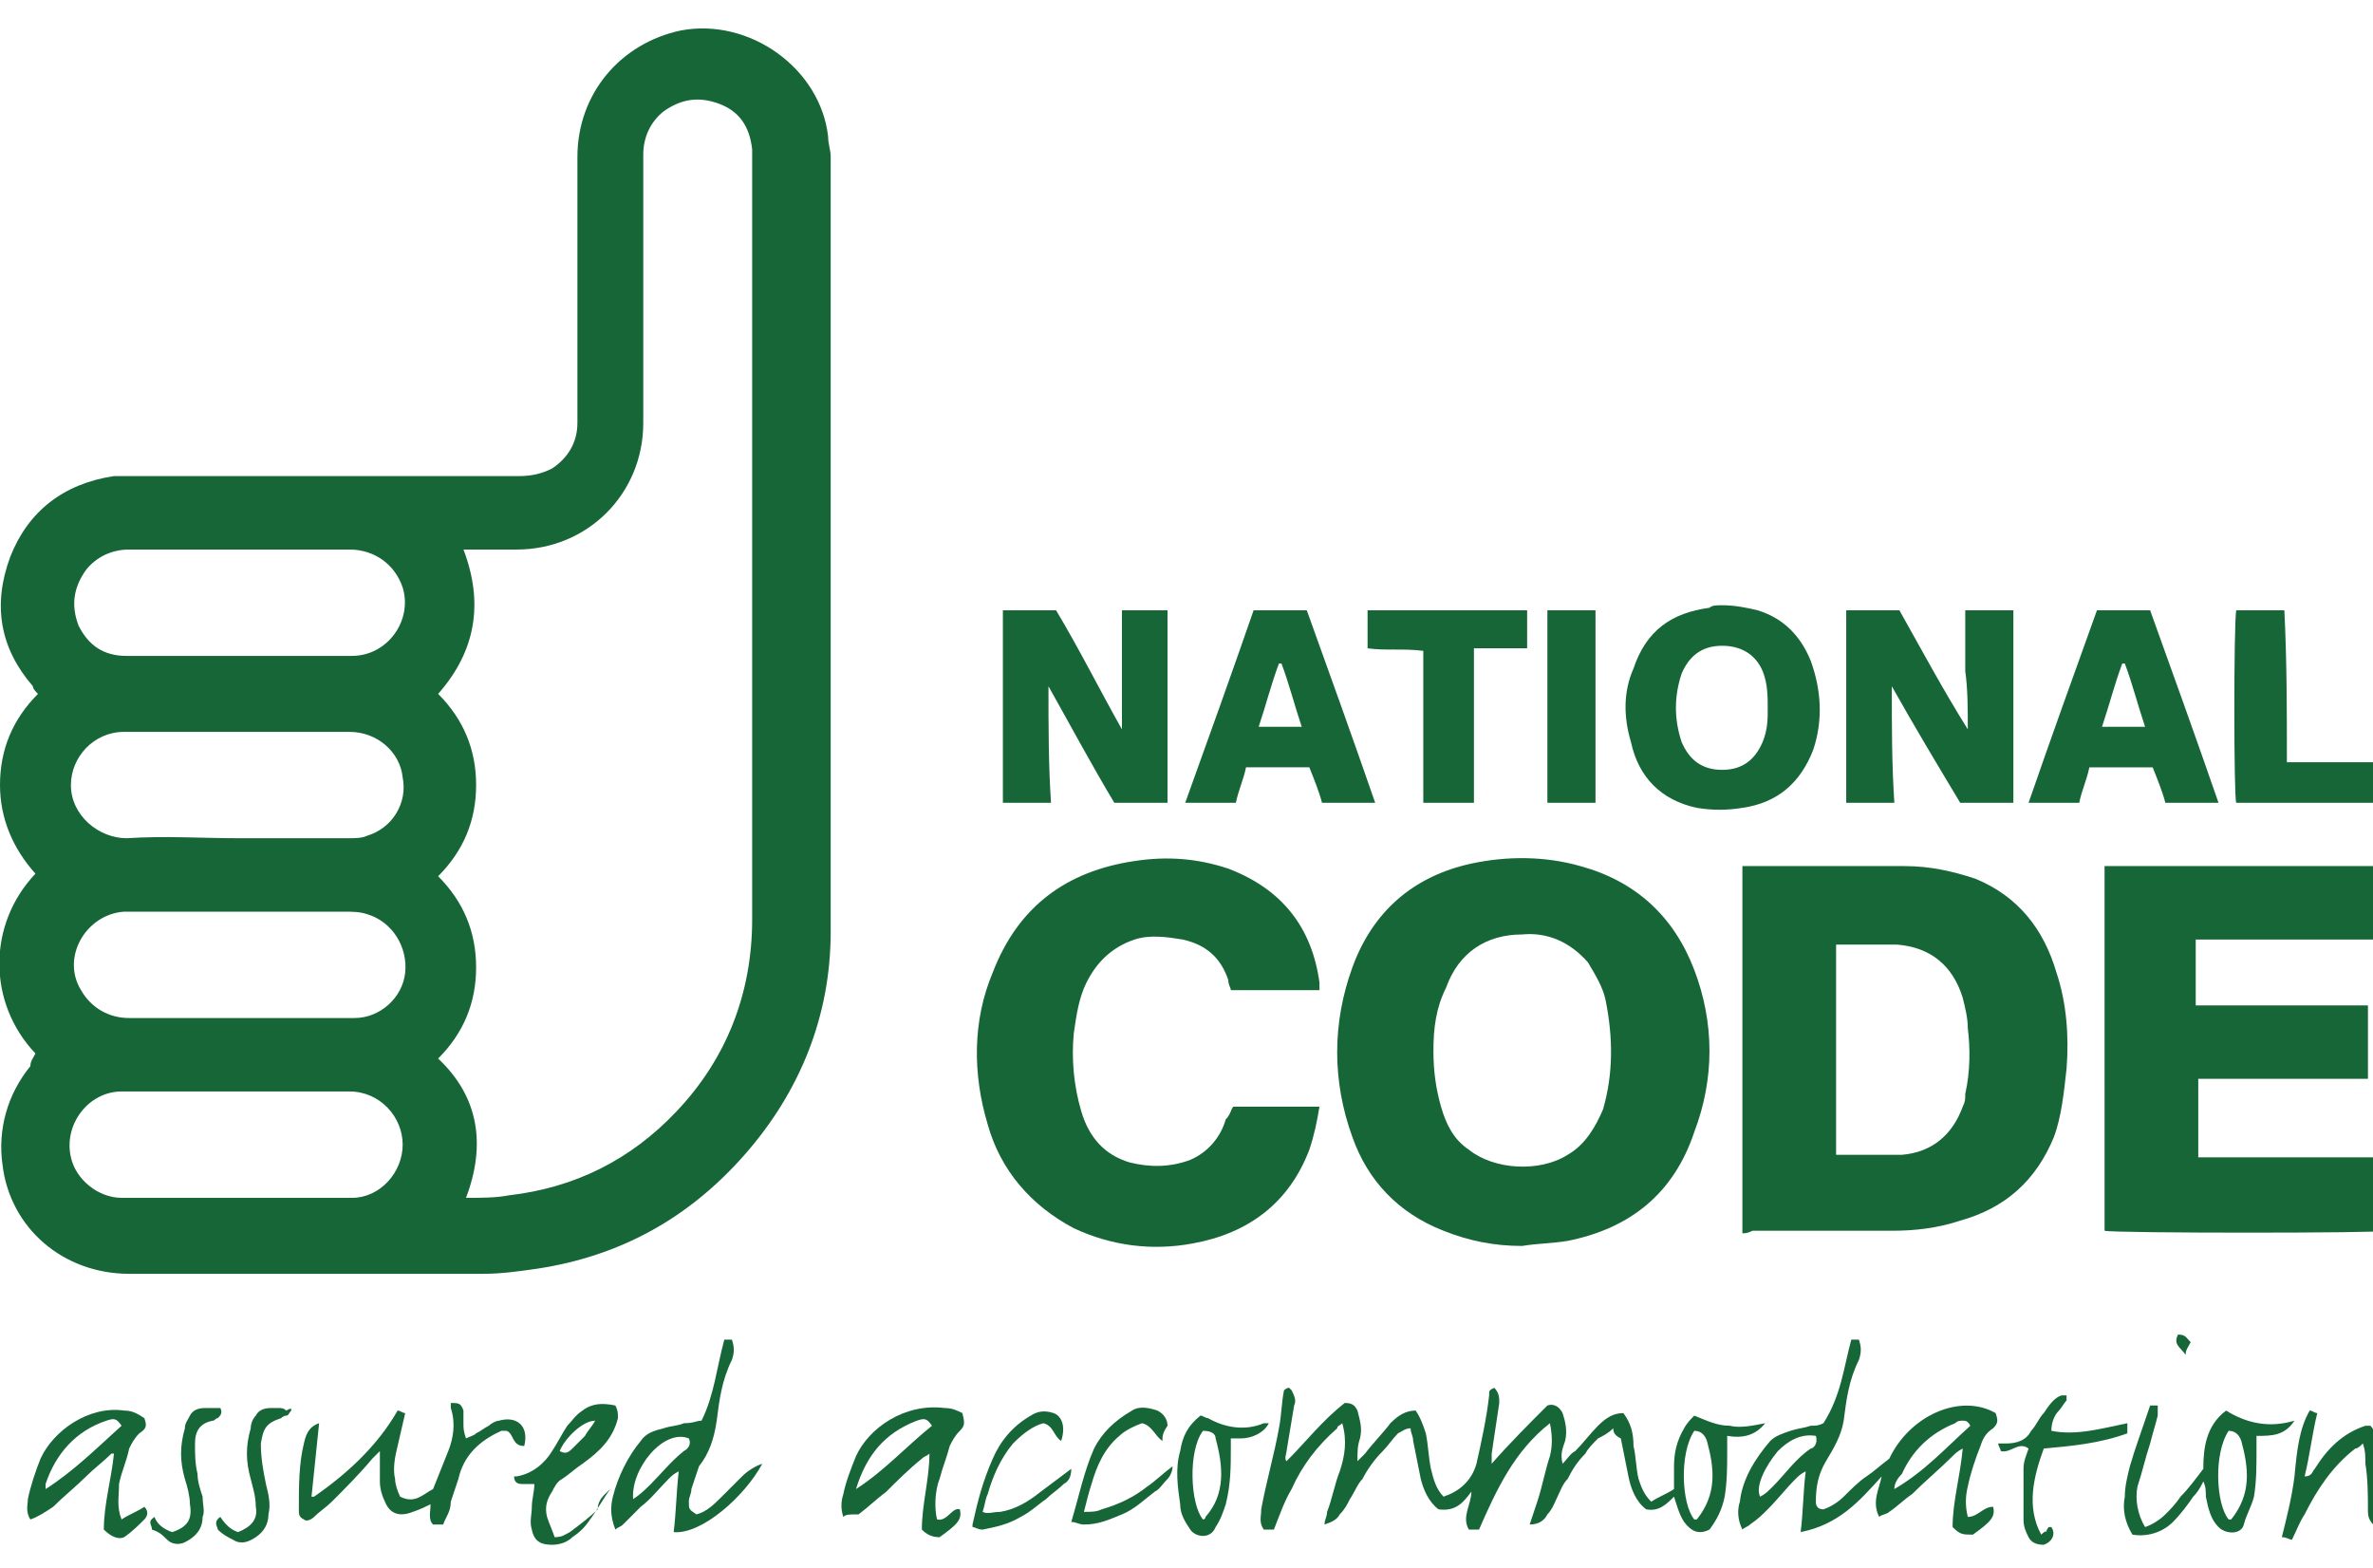
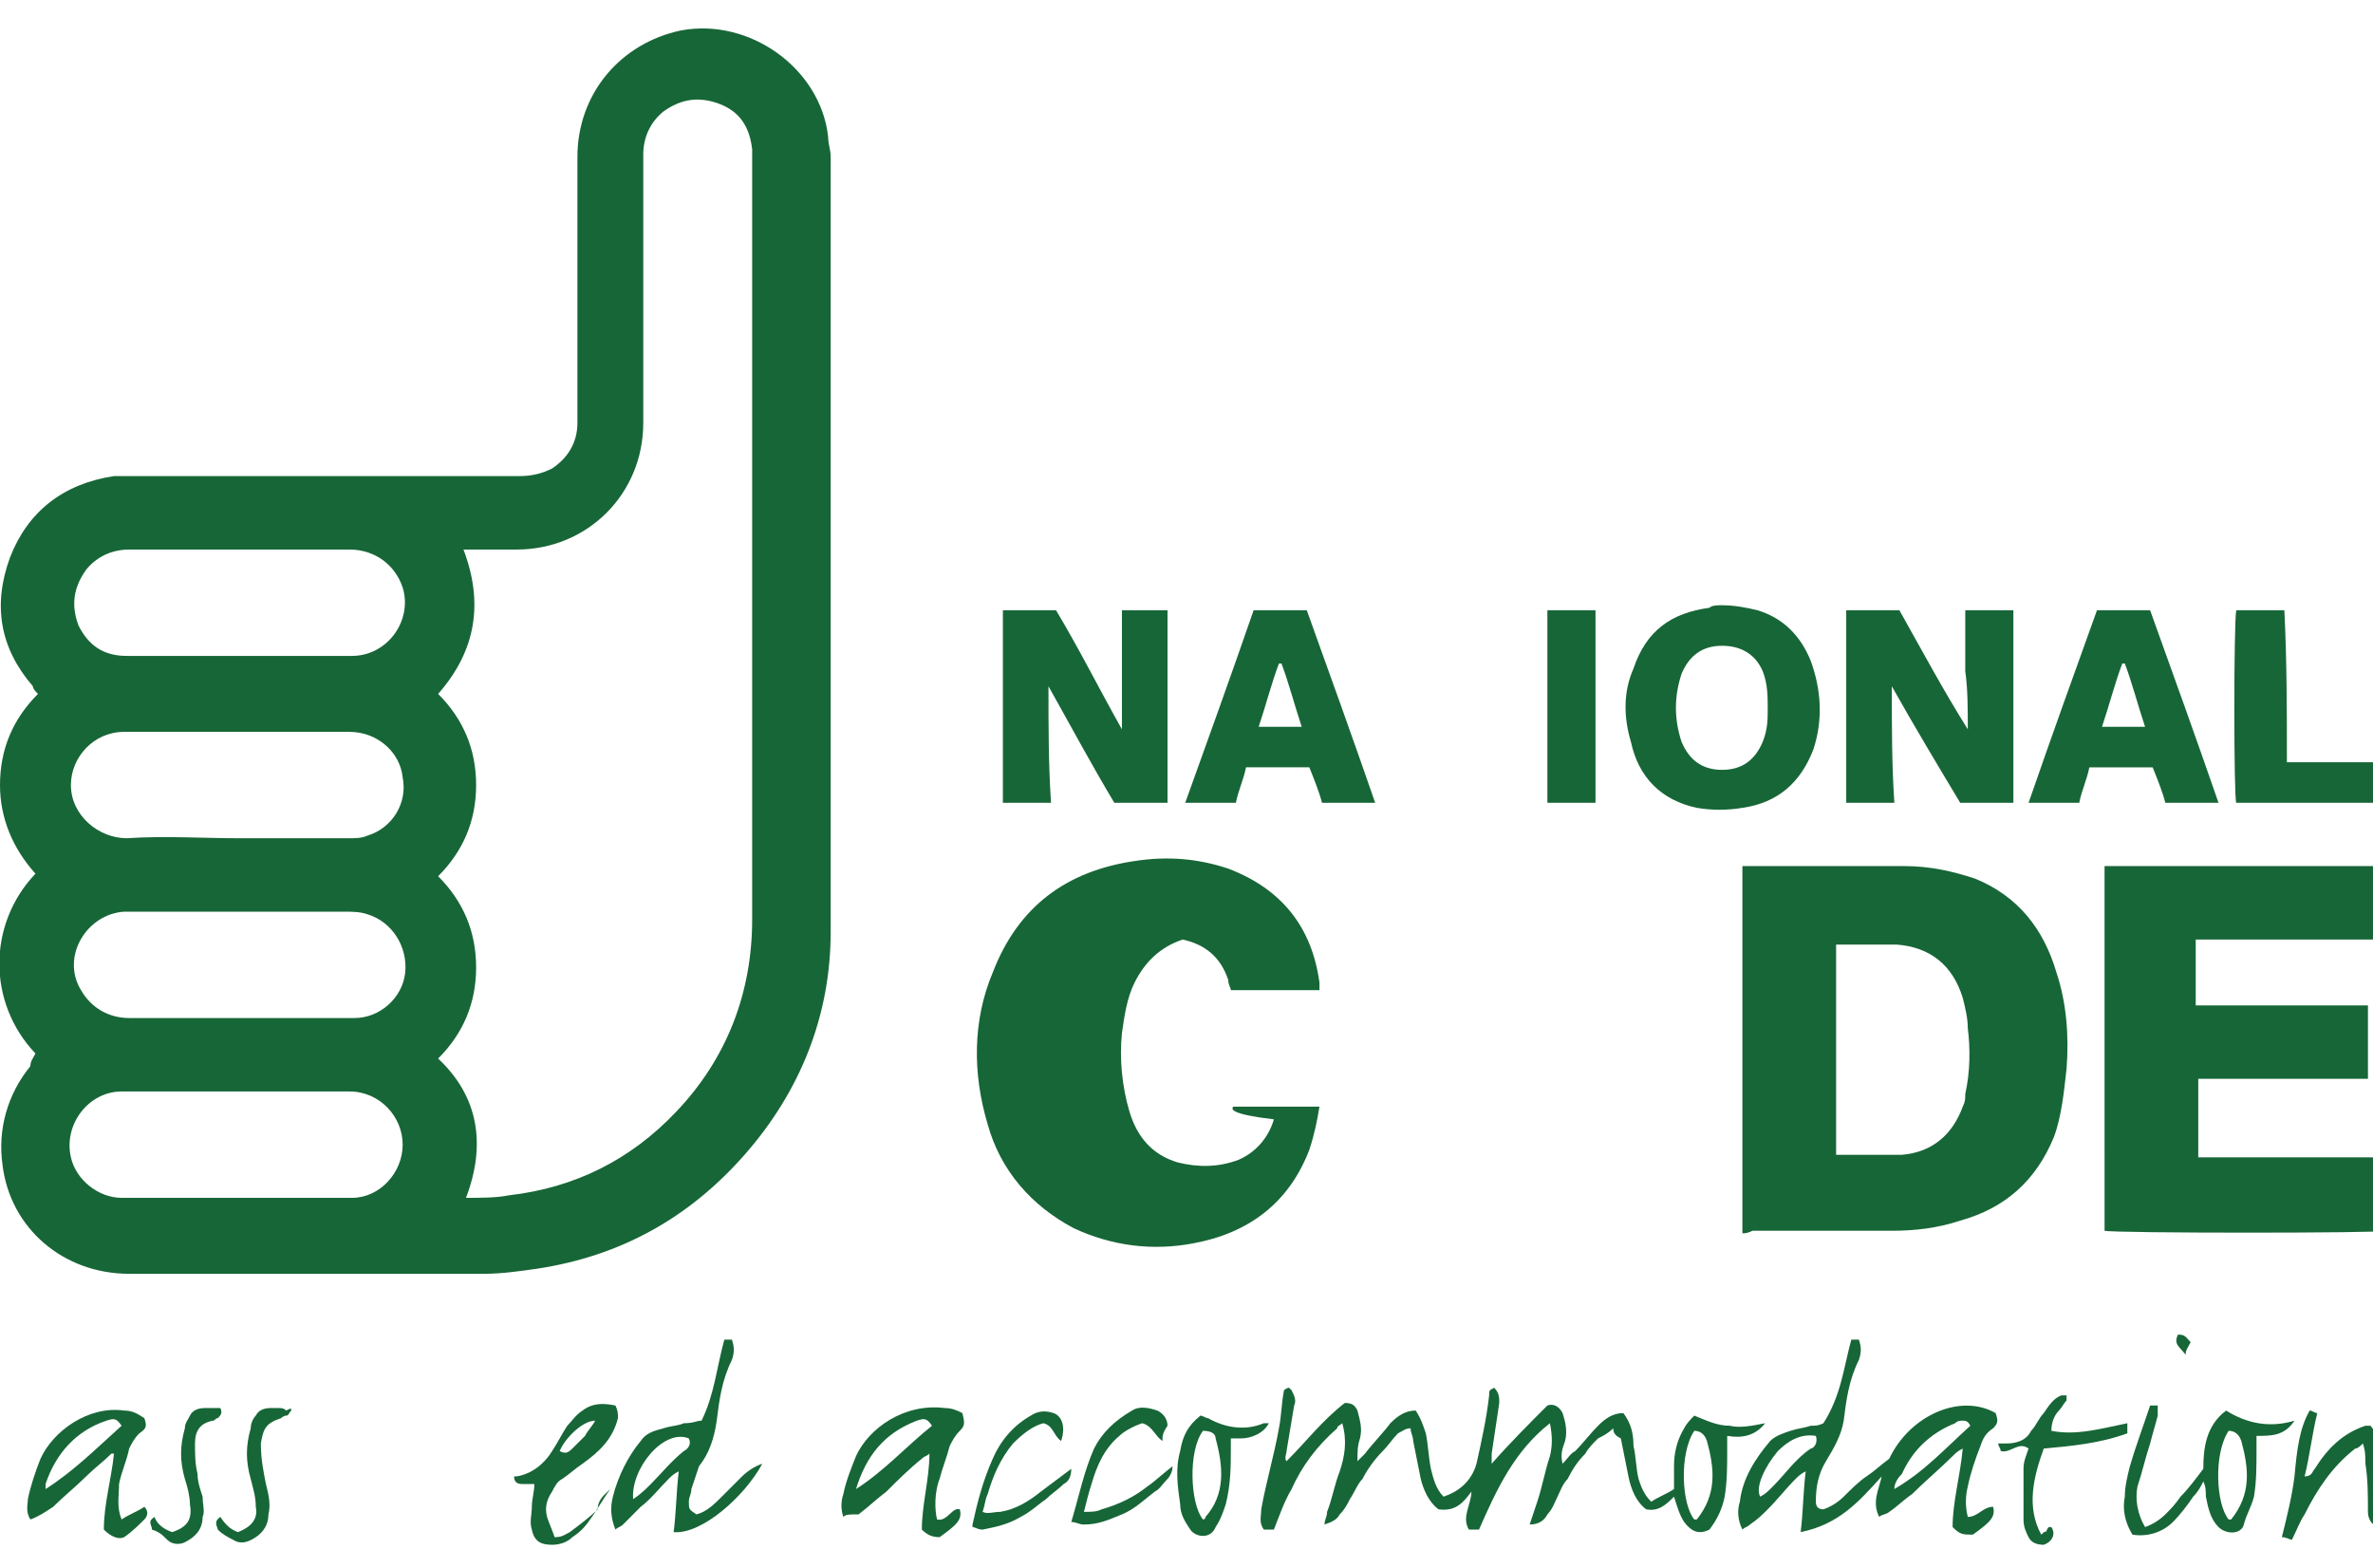
<svg xmlns="http://www.w3.org/2000/svg" version="1.1" id="Layer_1" x="0px" y="0px" viewBox="0 0 93.7 61.9" style="enable-background:new 0 0 93.7 61.9;" xml:space="preserve">
  <style type="text/css">
	.st0{fill:#176637;}
</style>
  <g>
    <path class="st0" d="M1.4,41.6c-1.9-2-1.9-5.1,0-7.1C0.5,33.5,0,32.3,0,31c0-1.4,0.5-2.6,1.5-3.6c-0.1-0.1-0.2-0.2-0.2-0.3   C0,25.6-0.3,23.9,0.4,22c0.7-1.8,2.1-2.9,4.1-3.2h0.8h15.2c0.5,0,0.9-0.1,1.3-0.3c0.6-0.4,1-1,1-1.8c0-0.1,0-0.3,0-0.4   c0-3.4,0-6.8,0-10.1c0-2.5,1.7-4.5,4.1-5c2.7-0.5,5.5,1.5,5.8,4.2c0,0.3,0.1,0.5,0.1,0.8v30.6c0,3.3-1.2,6.3-3.4,8.8   s-4.9,4-8.2,4.5c-0.7,0.1-1.4,0.2-2.1,0.2c-4.7,0-9.3,0-14,0c-2.6,0-4.7-1.8-5-4.3c-0.2-1.4,0.2-2.8,1.1-3.9   C1.2,41.9,1.3,41.8,1.4,41.6L1.4,41.6z M18.4,47.3c0.6,0,1.2,0,1.7-0.1c2.6-0.3,4.8-1.4,6.6-3.3c2-2.1,3-4.7,3-7.6   c0-9.9,0-19.9,0-29.8c0-0.2,0-0.4,0-0.6c-0.1-0.9-0.5-1.5-1.3-1.8s-1.5-0.2-2.2,0.3c-0.5,0.4-0.8,1-0.8,1.7v10.6c0,2.8-2.2,5-5,5   c-0.6,0-1.2,0-1.8,0c-0.1,0-0.2,0-0.3,0c0.8,2.1,0.5,4-1,5.7c1,1,1.5,2.2,1.5,3.6s-0.5,2.6-1.5,3.6c1,1,1.5,2.2,1.5,3.6   s-0.5,2.6-1.5,3.6C18.9,43.3,19.2,45.2,18.4,47.3L18.4,47.3z M9.4,47.3h4.5c1.1,0,2-1,2-2.1s-0.9-2.1-2.1-2.1c-3,0-6,0-9,0   c-1.3,0-2.3,1.3-2,2.6c0.2,0.9,1.1,1.6,2,1.6H9.4z M9.4,40.2h3.5H14c1,0,1.9-0.8,2-1.8s-0.5-2-1.5-2.3C14.2,36,13.9,36,13.6,36   c-2.8,0-5.6,0-8.3,0c-0.1,0-0.3,0-0.4,0c-1.5,0.1-2.5,1.8-1.7,3.1c0.4,0.7,1.1,1.1,1.9,1.1L9.4,40.2z M9.4,33.1h4.4   c0.2,0,0.5,0,0.7-0.1c1-0.3,1.6-1.3,1.4-2.3c-0.1-1-1-1.8-2.1-1.8c-3,0-5.9,0-8.9,0c-1.2,0-2.1,1-2.1,2.1c0,1.2,1.1,2.1,2.2,2.1   C6.5,33,8,33.1,9.4,33.1L9.4,33.1z M9.4,25.9h4.4h0.1c1.4,0,2.4-1.4,2-2.7c-0.3-0.9-1.1-1.5-2.1-1.5c-1.7,0-3.4,0-5.1,0   c-1.2,0-2.4,0-3.6,0c-0.7,0-1.3,0.3-1.7,0.8c-0.5,0.7-0.6,1.4-0.3,2.2c0.4,0.8,1,1.2,1.9,1.2H9.4z" />
    <path class="st0" d="M68.8,48.7c0-4.8,0-9.7,0-14.5h0.4h6c1,0,1.9,0.2,2.8,0.5c1.7,0.7,2.7,2,3.2,3.7c0.4,1.2,0.5,2.5,0.4,3.8   c-0.1,0.9-0.2,1.9-0.5,2.7c-0.7,1.7-1.9,2.8-3.7,3.3c-0.9,0.3-1.8,0.4-2.7,0.4c-1.8,0-3.7,0-5.5,0C69,48.7,68.9,48.7,68.8,48.7z    M72.5,37.3v8.3h0.1h2.5c1.2-0.1,2-0.8,2.4-1.9c0.1-0.2,0.1-0.3,0.1-0.5c0.2-0.9,0.2-1.8,0.1-2.6c0-0.4-0.1-0.8-0.2-1.2   c-0.4-1.3-1.3-2-2.6-2.1c-0.7,0-1.5,0-2.2,0C72.7,37.3,72.6,37.3,72.5,37.3L72.5,37.3z" />
-     <path class="st0" d="M60.1,49.2C59,49.2,58,49,57,48.6c-1.8-0.7-3-2-3.6-3.7c-0.8-2.2-0.8-4.5,0-6.7s2.4-3.6,4.7-4.1   c1.4-0.3,2.9-0.3,4.3,0.1c2.2,0.6,3.7,2,4.5,4.1s0.8,4.3,0,6.4c-0.8,2.4-2.5,3.8-5,4.3C61.3,49.1,60.7,49.1,60.1,49.2L60.1,49.2z    M56.6,41.5c0,0.8,0.1,1.5,0.3,2.2s0.5,1.3,1.1,1.7c1,0.8,2.8,0.9,3.9,0.2c0.7-0.4,1.1-1.1,1.4-1.8c0.4-1.4,0.4-2.8,0.1-4.3   c-0.1-0.5-0.4-1-0.7-1.5c-0.7-0.8-1.6-1.2-2.6-1.1c-1.4,0-2.5,0.7-3,2.1C56.7,39.8,56.6,40.6,56.6,41.5L56.6,41.5z" />
    <path class="st0" d="M83.1,34.2H94c0.1,0.2,0.1,2.2,0,2.9c-0.5,0-1,0-1.4,0c-0.5,0-1,0-1.5,0s-1,0-1.4,0c-0.5,0-1,0-1.5,0   s-1,0-1.5,0v2.6h1.7h1.7h1.7h1.7v2.9c-2.2,0-4.4,0-6.7,0v3.1h2.5h2.5h2.5v2.9c-0.2,0.1-10.8,0.1-11.2,0   C83.1,43.9,83.1,39.1,83.1,34.2z" />
-     <path class="st0" d="M48.7,43.7h3.4c-0.1,0.6-0.2,1.1-0.4,1.7c-0.8,2.1-2.4,3.3-4.6,3.7c-1.6,0.3-3.2,0.1-4.7-0.6   c-1.7-0.9-2.9-2.3-3.4-4.1c-0.6-2-0.6-4.1,0.2-6c1-2.6,2.9-4,5.6-4.4c1.3-0.2,2.5-0.1,3.7,0.3c2.1,0.8,3.3,2.3,3.6,4.5v0.3   c-1.2,0-2.3,0-3.5,0c0-0.1-0.1-0.2-0.1-0.4c-0.3-0.9-0.9-1.4-1.8-1.6c-0.6-0.1-1.3-0.2-1.9,0c-0.9,0.3-1.5,0.9-1.9,1.7   c-0.3,0.6-0.4,1.3-0.5,2c-0.1,1,0,2.1,0.3,3.1s0.9,1.7,1.9,2c0.8,0.2,1.6,0.2,2.4-0.1c0.7-0.3,1.2-0.9,1.4-1.6   C48.6,44,48.6,43.8,48.7,43.7z" />
+     <path class="st0" d="M48.7,43.7h3.4c-0.1,0.6-0.2,1.1-0.4,1.7c-0.8,2.1-2.4,3.3-4.6,3.7c-1.6,0.3-3.2,0.1-4.7-0.6   c-1.7-0.9-2.9-2.3-3.4-4.1c-0.6-2-0.6-4.1,0.2-6c1-2.6,2.9-4,5.6-4.4c1.3-0.2,2.5-0.1,3.7,0.3c2.1,0.8,3.3,2.3,3.6,4.5v0.3   c-1.2,0-2.3,0-3.5,0c0-0.1-0.1-0.2-0.1-0.4c-0.3-0.9-0.9-1.4-1.8-1.6c-0.9,0.3-1.5,0.9-1.9,1.7   c-0.3,0.6-0.4,1.3-0.5,2c-0.1,1,0,2.1,0.3,3.1s0.9,1.7,1.9,2c0.8,0.2,1.6,0.2,2.4-0.1c0.7-0.3,1.2-0.9,1.4-1.6   C48.6,44,48.6,43.8,48.7,43.7z" />
    <path class="st0" d="M74.7,27.1c0,1.6,0,3.1,0.1,4.6c-0.6,0-1.2,0-1.9,0c0-2.5,0-5,0-7.6H75c0.9,1.6,1.7,3.1,2.7,4.7   c0-0.8,0-1.6-0.1-2.3c0-0.8,0-1.6,0-2.4h1.9v7.6c-0.7,0-1.4,0-2.1,0C76.5,30.2,75.6,28.7,74.7,27.1z" />
    <path class="st0" d="M41.4,27.1c0,1.6,0,3.1,0.1,4.6c-0.6,0-1.3,0-1.9,0c0-2.5,0-5,0-7.6h2.1c0.9,1.5,1.7,3.1,2.6,4.7   c0-1.5,0-3.1,0-4.7h1.8v7.6c-0.7,0-1.4,0-2.1,0C43.1,30.2,42.3,28.7,41.4,27.1L41.4,27.1z" />
    <path class="st0" d="M68,23.9c0.5,0,1,0.1,1.4,0.2c1,0.3,1.7,1,2.1,2c0.4,1.1,0.5,2.3,0.1,3.5c-0.5,1.3-1.4,2.1-2.8,2.3   c-0.6,0.1-1.2,0.1-1.8,0c-1.4-0.3-2.3-1.2-2.6-2.6c-0.3-1-0.3-2,0.1-2.9c0.5-1.5,1.5-2.2,3-2.4C67.6,23.9,67.8,23.9,68,23.9z    M69.8,28c0-0.5,0-1-0.2-1.5c-0.3-0.7-0.9-1-1.6-1c-0.8,0-1.3,0.4-1.6,1.1c-0.3,0.9-0.3,1.8,0,2.7c0.3,0.7,0.8,1.1,1.6,1.1   s1.3-0.4,1.6-1.1C69.8,28.8,69.8,28.4,69.8,28z" />
    <path class="st0" d="M80.1,31.7c0.9-2.6,1.8-5.1,2.7-7.6h2.1c0.9,2.5,1.8,5,2.7,7.6c-0.7,0-1.4,0-2.1,0c-0.1-0.4-0.3-0.9-0.5-1.4   c-0.8,0-1.7,0-2.5,0c-0.1,0.5-0.3,0.9-0.4,1.4C81.5,31.7,80.8,31.7,80.1,31.7z M84.7,28.7c-0.3-0.9-0.5-1.7-0.8-2.5c0,0,0,0-0.1,0   c-0.3,0.8-0.5,1.6-0.8,2.5H84.7z" />
    <path class="st0" d="M49.5,24.1h2.1c0.9,2.5,1.8,5,2.7,7.6c-0.7,0-1.4,0-2.1,0c-0.1-0.4-0.3-0.9-0.5-1.4c-0.8,0-1.7,0-2.5,0   c-0.1,0.5-0.3,0.9-0.4,1.4c-0.7,0-1.3,0-2,0C47.7,29.2,48.6,26.7,49.5,24.1z M51.4,28.7c-0.3-0.9-0.5-1.7-0.8-2.5c0,0,0,0-0.1,0   c-0.3,0.8-0.5,1.6-0.8,2.5H51.4z" />
    <path class="st0" d="M63.7,56.4c-0.2,0.2-0.4,0.3-0.6,0.4c-0.2,0.2-0.4,0.4-0.5,0.6c-0.3,0.3-0.5,0.6-0.7,1   c-0.2,0.2-0.3,0.5-0.4,0.7s-0.2,0.5-0.4,0.7c-0.1,0.2-0.3,0.4-0.7,0.4c0.1-0.3,0.2-0.6,0.3-0.9c0.2-0.6,0.3-1.2,0.5-1.8   c0.1-0.4,0.1-0.8,0-1.3c-1.4,1.1-2.1,2.6-2.8,4.2c-0.1,0-0.3,0-0.4,0c-0.3-0.5,0.1-1,0.1-1.5c-0.3,0.4-0.6,0.8-1.3,0.7   c-0.4-0.3-0.6-0.8-0.7-1.2c-0.1-0.5-0.2-1-0.3-1.5c0-0.2-0.1-0.3-0.1-0.5c-0.2,0-0.3,0.1-0.5,0.2c-0.2,0.2-0.4,0.5-0.6,0.7   c-0.3,0.3-0.6,0.7-0.8,1.1c-0.2,0.2-0.3,0.5-0.5,0.8c-0.1,0.2-0.2,0.4-0.4,0.6c-0.1,0.2-0.3,0.3-0.6,0.4c0-0.2,0.1-0.3,0.1-0.5   c0.2-0.5,0.3-1.1,0.5-1.6c0.2-0.6,0.3-1.2,0.1-1.9c-0.1,0.1-0.2,0.1-0.2,0.2c-0.8,0.7-1.4,1.5-1.8,2.4c-0.3,0.5-0.5,1.1-0.7,1.6   c-0.1,0-0.2,0-0.4,0c-0.2-0.3-0.1-0.5-0.1-0.8c0.2-1.1,0.5-2.1,0.7-3.2c0.1-0.5,0.1-1,0.2-1.5c0,0,0.1-0.1,0.2-0.1l0.1,0.1   c0.1,0.2,0.2,0.4,0.1,0.6c-0.1,0.6-0.2,1.2-0.3,1.8c0,0.1-0.1,0.3,0,0.4c0.8-0.8,1.4-1.6,2.3-2.3c0.3,0,0.4,0.1,0.5,0.3   c0.1,0.4,0.2,0.7,0.1,1.1c-0.1,0.3-0.1,0.5-0.1,0.9c0.1-0.1,0.2-0.2,0.3-0.3c0.3-0.4,0.7-0.8,1-1.2c0.3-0.3,0.6-0.5,1-0.5   c0.2,0.3,0.3,0.6,0.4,0.9c0.1,0.5,0.1,0.9,0.2,1.4c0.1,0.4,0.2,0.8,0.5,1.1c0.6-0.2,1.1-0.6,1.3-1.3c0.2-0.9,0.4-1.8,0.5-2.7   c0-0.2,0-0.2,0.2-0.3c0.2,0.2,0.2,0.4,0.2,0.6c-0.1,0.7-0.2,1.3-0.3,2v0.4c0.7-0.8,1.5-1.6,2.2-2.3c0.3-0.1,0.5,0.1,0.6,0.3   c0.1,0.3,0.2,0.7,0.1,1.1c-0.1,0.3-0.2,0.5-0.1,0.9c0.2-0.2,0.3-0.4,0.5-0.5c0.3-0.3,0.6-0.7,0.9-1s0.6-0.5,1-0.5   c0.3,0.4,0.4,0.8,0.4,1.3c0.1,0.4,0.1,0.9,0.2,1.3c0.1,0.3,0.2,0.6,0.5,0.9c0.3-0.2,0.6-0.3,0.9-0.5c0-0.3,0-0.6,0-0.9   c0-0.5,0.1-1,0.4-1.5c0.1-0.2,0.3-0.4,0.4-0.5c0.5,0.2,0.9,0.4,1.4,0.4c0.4,0.1,0.9,0,1.4-0.1c-0.4,0.5-0.9,0.6-1.5,0.5v0.6   c0,0.6,0,1.2-0.1,1.8c-0.1,0.5-0.3,0.9-0.6,1.3c-0.4,0.2-0.7,0.1-1-0.3c-0.2-0.3-0.3-0.7-0.4-1c-0.3,0.3-0.6,0.6-1.1,0.5   c-0.4-0.3-0.6-0.8-0.7-1.3s-0.2-1-0.3-1.5C63.8,56.7,63.7,56.6,63.7,56.4L63.7,56.4z M66.9,56.5c-0.6,0.9-0.5,2.9,0,3.5H67   c0.8-1,0.7-2,0.4-3.1C67.3,56.6,67.1,56.5,66.9,56.5z" />
-     <path class="st0" d="M54,25.6c0-0.5,0-1,0-1.5h6.3v1.5c-0.7,0-1.4,0-2.1,0v6.1c-0.7,0-1.3,0-2,0c0-2,0-4,0-6   C55.4,25.6,54.7,25.7,54,25.6z" />
    <path class="st0" d="M90.3,30.1h3.6v1.6c-1.9,0-3.7,0-5.6,0c-0.1-0.2-0.1-7.1,0-7.6h1.9C90.3,26.1,90.3,28.1,90.3,30.1z" />
    <path class="st0" d="M73.1,52.9h0.3c0.1,0.3,0.1,0.5,0,0.8c-0.4,0.8-0.5,1.6-0.6,2.4c-0.1,0.6-0.4,1.1-0.7,1.6s-0.4,1-0.4,1.6   c0,0.2,0.1,0.3,0.3,0.3c0.3-0.1,0.6-0.3,0.8-0.5c0.3-0.3,0.6-0.6,0.9-0.8s0.5-0.4,0.9-0.7c0.8-1.7,2.8-2.6,4.2-1.8   c0.1,0.3,0.1,0.4-0.1,0.6c-0.3,0.2-0.4,0.4-0.5,0.7c-0.2,0.5-0.4,1.1-0.5,1.6c-0.1,0.4-0.1,0.8,0,1.2c0.4,0,0.6-0.4,1-0.4   c0.1,0.4-0.1,0.6-0.8,1.1c-0.4,0-0.5,0-0.8-0.3c0-1,0.3-2,0.4-3.1c-0.2,0.1-0.3,0.2-0.4,0.3c-0.5,0.5-1.1,1-1.6,1.5   c-0.3,0.2-0.6,0.5-0.9,0.7c-0.1,0.1-0.3,0.1-0.4,0.2c-0.3-0.6,0-1.1,0.1-1.6c-0.9,1-1.7,1.9-3.2,2.2c0.1-0.8,0.1-1.6,0.2-2.4   c-0.2,0.1-0.3,0.2-0.4,0.3c-0.4,0.4-0.7,0.8-1.1,1.2c-0.2,0.2-0.4,0.4-0.7,0.6c-0.1,0.1-0.2,0.1-0.3,0.2c-0.2-0.4-0.2-0.8-0.1-1.1   c0.1-0.9,0.6-1.7,1.2-2.4c0.2-0.2,0.5-0.3,0.8-0.4s0.5-0.1,0.8-0.2c0.2,0,0.3,0,0.5-0.1C72.7,55.1,72.8,54,73.1,52.9L73.1,52.9z    M74.8,58.8c1.2-0.7,2-1.6,3-2.5c-0.1-0.2-0.2-0.2-0.3-0.2s-0.2,0-0.3,0.1c-1,0.4-1.7,1.1-2.1,2C74.9,58.4,74.8,58.6,74.8,58.8   L74.8,58.8z M71.7,56.7c-0.6-0.1-1.1,0.2-1.5,0.6c-0.5,0.6-0.9,1.4-0.7,1.8c0.2-0.1,0.3-0.2,0.5-0.4c0.5-0.5,0.9-1.1,1.5-1.5   C71.6,57.2,71.8,57,71.7,56.7z" />
    <path class="st0" d="M61.1,24.1H63v7.6c-0.6,0-1.3,0-1.9,0C61.1,29.2,61.1,26.7,61.1,24.1z" />
-     <path class="st0" d="M17.5,60.2c-0.2,0-0.3,0-0.4,0C16.9,60,17,59.7,17,59.4c-0.2,0.1-0.4,0.2-0.7,0.3c-0.5,0.2-0.9,0.1-1.1-0.4   c-0.1-0.2-0.2-0.5-0.2-0.8c0-0.4,0-0.8,0-1.2c-0.1,0.1-0.2,0.2-0.3,0.3c-0.5,0.6-1.1,1.2-1.6,1.7c-0.2,0.2-0.5,0.4-0.7,0.6   C12.3,60,12.1,60.1,12,60c-0.2-0.1-0.2-0.2-0.2-0.4c0-0.9,0-1.8,0.2-2.6c0.1-0.5,0.3-0.7,0.6-0.8c-0.1,1-0.2,1.9-0.3,2.9h0.1   c1.3-0.9,2.5-2,3.3-3.4c0.1,0,0.2,0.1,0.3,0.1c-0.1,0.4-0.2,0.9-0.3,1.3s-0.2,0.9-0.1,1.3c0,0.2,0.1,0.5,0.2,0.7   c0.6,0.3,0.9-0.1,1.3-0.3c0.2-0.5,0.4-1,0.6-1.5s0.3-1.1,0.1-1.7c0-0.1,0-0.1,0-0.2c0.3,0,0.4,0,0.5,0.3v0.5c0,0.2,0,0.3,0.1,0.6   c0.2-0.1,0.3-0.1,0.4-0.2c0.2-0.1,0.3-0.2,0.5-0.3c0.1-0.1,0.3-0.2,0.4-0.2c0.7-0.2,1.2,0.2,1,1c-0.5,0-0.4-0.5-0.7-0.6   c0,0-0.1,0-0.2,0c-0.9,0.4-1.5,1-1.7,1.9c-0.1,0.3-0.2,0.6-0.3,0.9C17.8,59.7,17.6,59.9,17.5,60.2L17.5,60.2z" />
    <path class="st0" d="M27.7,56.1c0.5-1,0.6-2.1,0.9-3.2h0.3c0.1,0.3,0.1,0.5,0,0.8c-0.4,0.8-0.5,1.6-0.6,2.4   c-0.1,0.7-0.3,1.3-0.7,1.8c-0.1,0.3-0.2,0.6-0.3,0.9c0,0.2-0.1,0.3-0.1,0.5c0,0.3,0,0.3,0.3,0.5c0.4-0.1,0.7-0.4,1-0.7   s0.5-0.5,0.8-0.8c0.2-0.2,0.5-0.4,0.8-0.5c-0.7,1.3-2.4,2.8-3.5,2.7c0.1-0.8,0.1-1.5,0.2-2.4c-0.2,0.1-0.3,0.2-0.4,0.3   c-0.4,0.4-0.7,0.8-1.1,1.1c-0.2,0.2-0.4,0.4-0.7,0.7c-0.1,0.1-0.2,0.1-0.3,0.2c-0.2-0.5-0.2-0.9-0.1-1.3c0.2-0.8,0.6-1.6,1.1-2.2   c0.2-0.3,0.5-0.4,0.9-0.5c0.3-0.1,0.6-0.1,0.8-0.2C27.4,56.2,27.5,56.1,27.7,56.1L27.7,56.1z M25,59.2c0.3-0.2,0.5-0.4,0.7-0.6   c0.4-0.4,0.8-0.9,1.3-1.3c0.2-0.1,0.3-0.3,0.2-0.5C26.2,56.4,24.9,58,25,59.2z" />
    <path class="st0" d="M84.9,55.5h0.3v0.4c-0.1,0.4-0.2,0.7-0.3,1.1c-0.2,0.6-0.3,1.1-0.5,1.7c-0.1,0.5,0,1.1,0.3,1.6   c0.3-0.1,0.6-0.3,0.8-0.5s0.4-0.4,0.6-0.7c0.3-0.3,0.6-0.7,0.9-1.1c0-0.8,0.1-1.7,0.9-2.3c0.8,0.5,1.7,0.7,2.7,0.4   c-0.4,0.6-0.9,0.6-1.5,0.6v0.6c0,0.6,0,1.2-0.1,1.8c-0.1,0.4-0.3,0.7-0.4,1.1s-0.7,0.4-1,0.1s-0.4-0.7-0.5-1.2c0-0.2,0-0.4-0.1-0.6   c-0.1,0.2-0.2,0.4-0.4,0.6c-0.2,0.3-0.5,0.7-0.8,1c-0.4,0.4-1,0.6-1.6,0.5c-0.3-0.5-0.4-1-0.3-1.5c0-0.4,0.1-0.8,0.2-1.2   C84.3,57.2,84.6,56.4,84.9,55.5L84.9,55.5z M88,56.5c-0.6,0.9-0.5,2.9,0,3.5h0.1c0.8-1,0.7-2,0.4-3.1C88.4,56.6,88.2,56.5,88,56.5z   " />
    <path class="st0" d="M4.8,60c0.3-0.2,0.6-0.3,0.9-0.5c0.2,0.2,0.1,0.4,0,0.5c-0.2,0.2-0.5,0.5-0.8,0.7c-0.2,0.1-0.5,0-0.8-0.3   c0-1,0.3-2,0.4-3c0,0,0,0-0.1,0c-0.3,0.3-0.7,0.6-1,0.9c-0.4,0.4-0.9,0.8-1.3,1.2c-0.3,0.2-0.6,0.4-0.9,0.5   c-0.2-0.3-0.1-0.6-0.1-0.8c0.1-0.5,0.3-1.1,0.5-1.6c0.5-1.1,1.9-2.1,3.3-1.9c0.3,0,0.5,0.1,0.8,0.3c0.1,0.3,0.1,0.4-0.2,0.6   c-0.2,0.2-0.3,0.4-0.4,0.6c-0.1,0.5-0.3,0.9-0.4,1.4C4.7,59.1,4.6,59.5,4.8,60z M4.8,56.3C4.6,56,4.5,56,4.2,56.1   c-1.2,0.4-2,1.3-2.4,2.5v0.2C2.9,58.1,3.8,57.2,4.8,56.3z" />
    <path class="st0" d="M33.3,59.9c-0.1-0.3-0.1-0.6,0-0.9c0.1-0.5,0.3-1,0.5-1.5c0.5-1.1,1.9-2.1,3.5-1.9c0.3,0,0.5,0.1,0.7,0.2   c0.1,0.4,0.1,0.5-0.1,0.7s-0.3,0.4-0.4,0.6c-0.1,0.4-0.3,0.9-0.4,1.3c-0.2,0.5-0.2,1.2-0.1,1.6c0.4,0.1,0.6-0.5,0.9-0.4   c0.1,0.4-0.1,0.6-0.8,1.1c-0.3,0-0.5-0.1-0.7-0.3c0-1,0.3-2,0.3-3c-0.1,0.1-0.2,0.1-0.3,0.2c-0.5,0.4-1,0.9-1.4,1.3   c-0.4,0.3-0.7,0.6-1.1,0.9C33.5,59.8,33.4,59.8,33.3,59.9L33.3,59.9z M33.8,58.8c1.1-0.7,2-1.7,3-2.5c-0.2-0.3-0.3-0.3-0.6-0.2   C34.9,56.6,34.2,57.5,33.8,58.8z" />
    <path class="st0" d="M91.2,55.7c0.1,0,0.2,0.1,0.3,0.1c-0.2,0.8-0.3,1.7-0.5,2.5c0.3,0,0.3-0.2,0.4-0.3c0.5-0.8,1.1-1.4,2-1.7h0.1   h0.1c0.2,0.2,0.2,0.5,0.2,0.9s0,0.8-0.1,1.2c0,0.4,0,0.7,0.1,1.1c0,0.1,0.1,0.2,0.2,0.3c0.3,0,0.6-0.1,0.8-0.3   c0.4-0.3,0.7-0.6,1-0.9c0.1-0.1,0.1-0.2,0.2-0.3l0.1,0.1c-0.2,0.5-0.5,1.1-0.9,1.5c-0.1,0.1-0.3,0.3-0.4,0.4   c-0.4,0.3-1.3,0.1-1.3-0.6c0-0.6,0-1.3-0.1-1.9c0-0.3,0-0.5-0.1-0.8c-0.1,0.1-0.2,0.2-0.3,0.2c-0.9,0.7-1.5,1.6-2,2.6   c-0.2,0.3-0.3,0.6-0.5,1c-0.1,0-0.2-0.1-0.4-0.1c0.2-0.8,0.4-1.6,0.5-2.4C90.7,57.2,90.8,56.4,91.2,55.7L91.2,55.7z" />
    <path class="st0" d="M24.1,58.8c-0.3,0.4-0.5,0.8-0.8,1.2c-0.2,0.3-0.4,0.5-0.7,0.7c-0.2,0.2-0.5,0.3-0.8,0.3   c-0.4,0-0.7-0.1-0.8-0.6c-0.1-0.3,0-0.6,0-0.9s0.1-0.6,0.1-0.9c-0.2,0-0.4,0-0.5,0c-0.2,0-0.3-0.1-0.3-0.3h0.1   c0.6-0.1,1.1-0.5,1.4-1c0.2-0.3,0.4-0.7,0.6-1c0.2-0.2,0.3-0.4,0.6-0.6c0.4-0.3,0.8-0.3,1.3-0.2c0.1,0.2,0.1,0.3,0.1,0.5   c-0.2,0.8-0.7,1.3-1.4,1.8c-0.3,0.2-0.5,0.4-0.8,0.6c-0.2,0.1-0.3,0.3-0.4,0.5c-0.2,0.3-0.3,0.6-0.2,1c0.1,0.3,0.2,0.5,0.3,0.8   c0.3,0,0.4-0.1,0.6-0.2c0.4-0.3,0.8-0.6,1.1-0.9C23.6,59.2,23.9,59,24.1,58.8L24.1,58.8z M23.5,56.1c-0.5,0-1.2,0.7-1.4,1.2   c0.2,0.1,0.3,0.1,0.5-0.1s0.3-0.3,0.5-0.5C23.2,56.5,23.4,56.3,23.5,56.1z" />
    <path class="st0" d="M50.1,56.2c-0.2,0.4-0.7,0.6-1.1,0.6c-0.1,0-0.2,0-0.4,0v0.4c0,0.7,0,1.4-0.2,2.2c-0.1,0.3-0.2,0.6-0.4,0.9   c-0.2,0.5-0.8,0.4-1,0.1s-0.4-0.6-0.4-1c-0.1-0.7-0.2-1.4,0-2.1c0.1-0.6,0.3-1,0.8-1.4c0.1,0,0.2,0.1,0.3,0.1   c0.7,0.4,1.5,0.5,2.2,0.2L50.1,56.2z M47.5,56.5c-0.6,0.8-0.5,2.9,0,3.5c0,0,0.1,0,0.1-0.1c0.8-0.9,0.7-2,0.4-3.1   C48,56.6,47.8,56.5,47.5,56.5z" />
    <path class="st0" d="M80.8,60.5c0-0.1,0.1-0.2,0.1-0.2H81c0.2,0.3,0,0.6-0.3,0.7c-0.3,0-0.5-0.1-0.6-0.3s-0.2-0.4-0.2-0.7   c0-0.7,0-1.4,0-2c0-0.3,0.1-0.5,0.2-0.8c-0.4-0.3-0.7,0.2-1.1,0.1c0-0.1-0.1-0.2-0.1-0.3h0.3c0.4,0,0.8-0.1,1-0.5   c0.2-0.2,0.3-0.5,0.5-0.7c0.2-0.3,0.4-0.6,0.7-0.7h0.2v0.2c-0.1,0.1-0.2,0.3-0.3,0.4c-0.2,0.2-0.3,0.5-0.3,0.8c1,0.2,2-0.1,3-0.3   v0.4c-1.1,0.4-2.2,0.5-3.3,0.6c-0.4,1.1-0.7,2.3-0.1,3.4C80.8,60.4,80.8,60.5,80.8,60.5L80.8,60.5z" />
    <path class="st0" d="M41.9,56.9c-0.3-0.2-0.3-0.6-0.7-0.7c-0.4,0.1-0.8,0.4-1.2,0.8c-0.5,0.6-0.8,1.3-1,2c-0.1,0.2-0.1,0.4-0.2,0.7   c0.2,0.1,0.4,0,0.7,0c0.6-0.1,1.1-0.4,1.6-0.8c0.4-0.3,0.8-0.6,1.2-0.9c0,0.3-0.1,0.5-0.3,0.6c-0.2,0.2-0.5,0.4-0.7,0.6   c-0.3,0.2-0.6,0.5-1,0.7c-0.5,0.3-1,0.4-1.5,0.5c-0.2,0-0.3-0.1-0.4-0.1c0-0.1,0-0.1,0-0.1c0.2-0.9,0.4-1.7,0.8-2.6   c0.3-0.7,0.8-1.3,1.5-1.7c0.3-0.2,0.6-0.2,0.9-0.1S42.1,56.3,41.9,56.9L41.9,56.9z" />
    <path class="st0" d="M45.9,56.9c-0.3-0.2-0.4-0.6-0.8-0.7c-0.3,0.1-0.7,0.3-0.9,0.5c-0.6,0.5-0.9,1.2-1.1,1.9   c-0.1,0.3-0.2,0.7-0.3,1.1c0.3,0,0.5,0,0.7-0.1c0.7-0.2,1.3-0.5,1.8-0.9c0.3-0.2,0.6-0.5,1-0.8c0,0.2-0.1,0.4-0.2,0.5   c-0.2,0.2-0.3,0.4-0.5,0.5c-0.4,0.3-0.8,0.7-1.3,0.9s-0.9,0.4-1.5,0.4c-0.2,0-0.3-0.1-0.5-0.1c0.3-1,0.5-2,0.9-2.9   c0.3-0.6,0.8-1.1,1.5-1.5c0.3-0.2,0.7-0.1,1,0c0.2,0.1,0.4,0.3,0.4,0.6C45.9,56.6,45.9,56.7,45.9,56.9L45.9,56.9z" />
    <path class="st0" d="M11.5,55.7c-0.1,0.1-0.1,0.2-0.2,0.2c0,0-0.1,0-0.2,0.1c-0.6,0.2-0.7,0.4-0.8,1c0,0.6,0.1,1.1,0.2,1.6   c0.1,0.4,0.2,0.8,0.1,1.2c0,0.4-0.2,0.7-0.5,0.9S9.5,61,9.2,60.8c-0.2-0.1-0.4-0.2-0.6-0.4c0-0.1-0.2-0.3,0.1-0.5   c0.2,0.3,0.4,0.5,0.7,0.6c0.5-0.2,0.8-0.5,0.7-1c0-0.4-0.1-0.7-0.2-1.1c-0.2-0.7-0.2-1.3,0-2c0-0.2,0.1-0.4,0.2-0.5   c0.1-0.2,0.3-0.3,0.6-0.3H11c0.1,0,0.2,0,0.3,0.1C11.5,55.6,11.5,55.6,11.5,55.7L11.5,55.7z" />
    <path class="st0" d="M6,60.4c0-0.2-0.2-0.3,0.1-0.5c0.1,0.3,0.4,0.5,0.7,0.6c0.6-0.2,0.8-0.5,0.7-1.1c0-0.3-0.1-0.7-0.2-1   c-0.2-0.7-0.2-1.3,0-2c0-0.2,0.1-0.3,0.2-0.5s0.3-0.3,0.6-0.3h0.6c0.1,0.2,0,0.3-0.1,0.4c-0.1,0-0.1,0.1-0.2,0.1   c-0.5,0.1-0.7,0.4-0.7,0.9c0,0.4,0,0.8,0.1,1.2c0,0.3,0.1,0.6,0.2,0.9c0,0.3,0.1,0.6,0,0.8c0,0.5-0.3,0.8-0.7,1   C7.1,61,6.8,61,6.6,60.8S6.3,60.5,6,60.4L6,60.4z" />
    <path class="st0" d="M86.3,53.5c-0.2-0.3-0.5-0.4-0.3-0.8c0.3,0,0.3,0.1,0.5,0.3C86.4,53.2,86.3,53.3,86.3,53.5z" />
  </g>
</svg>